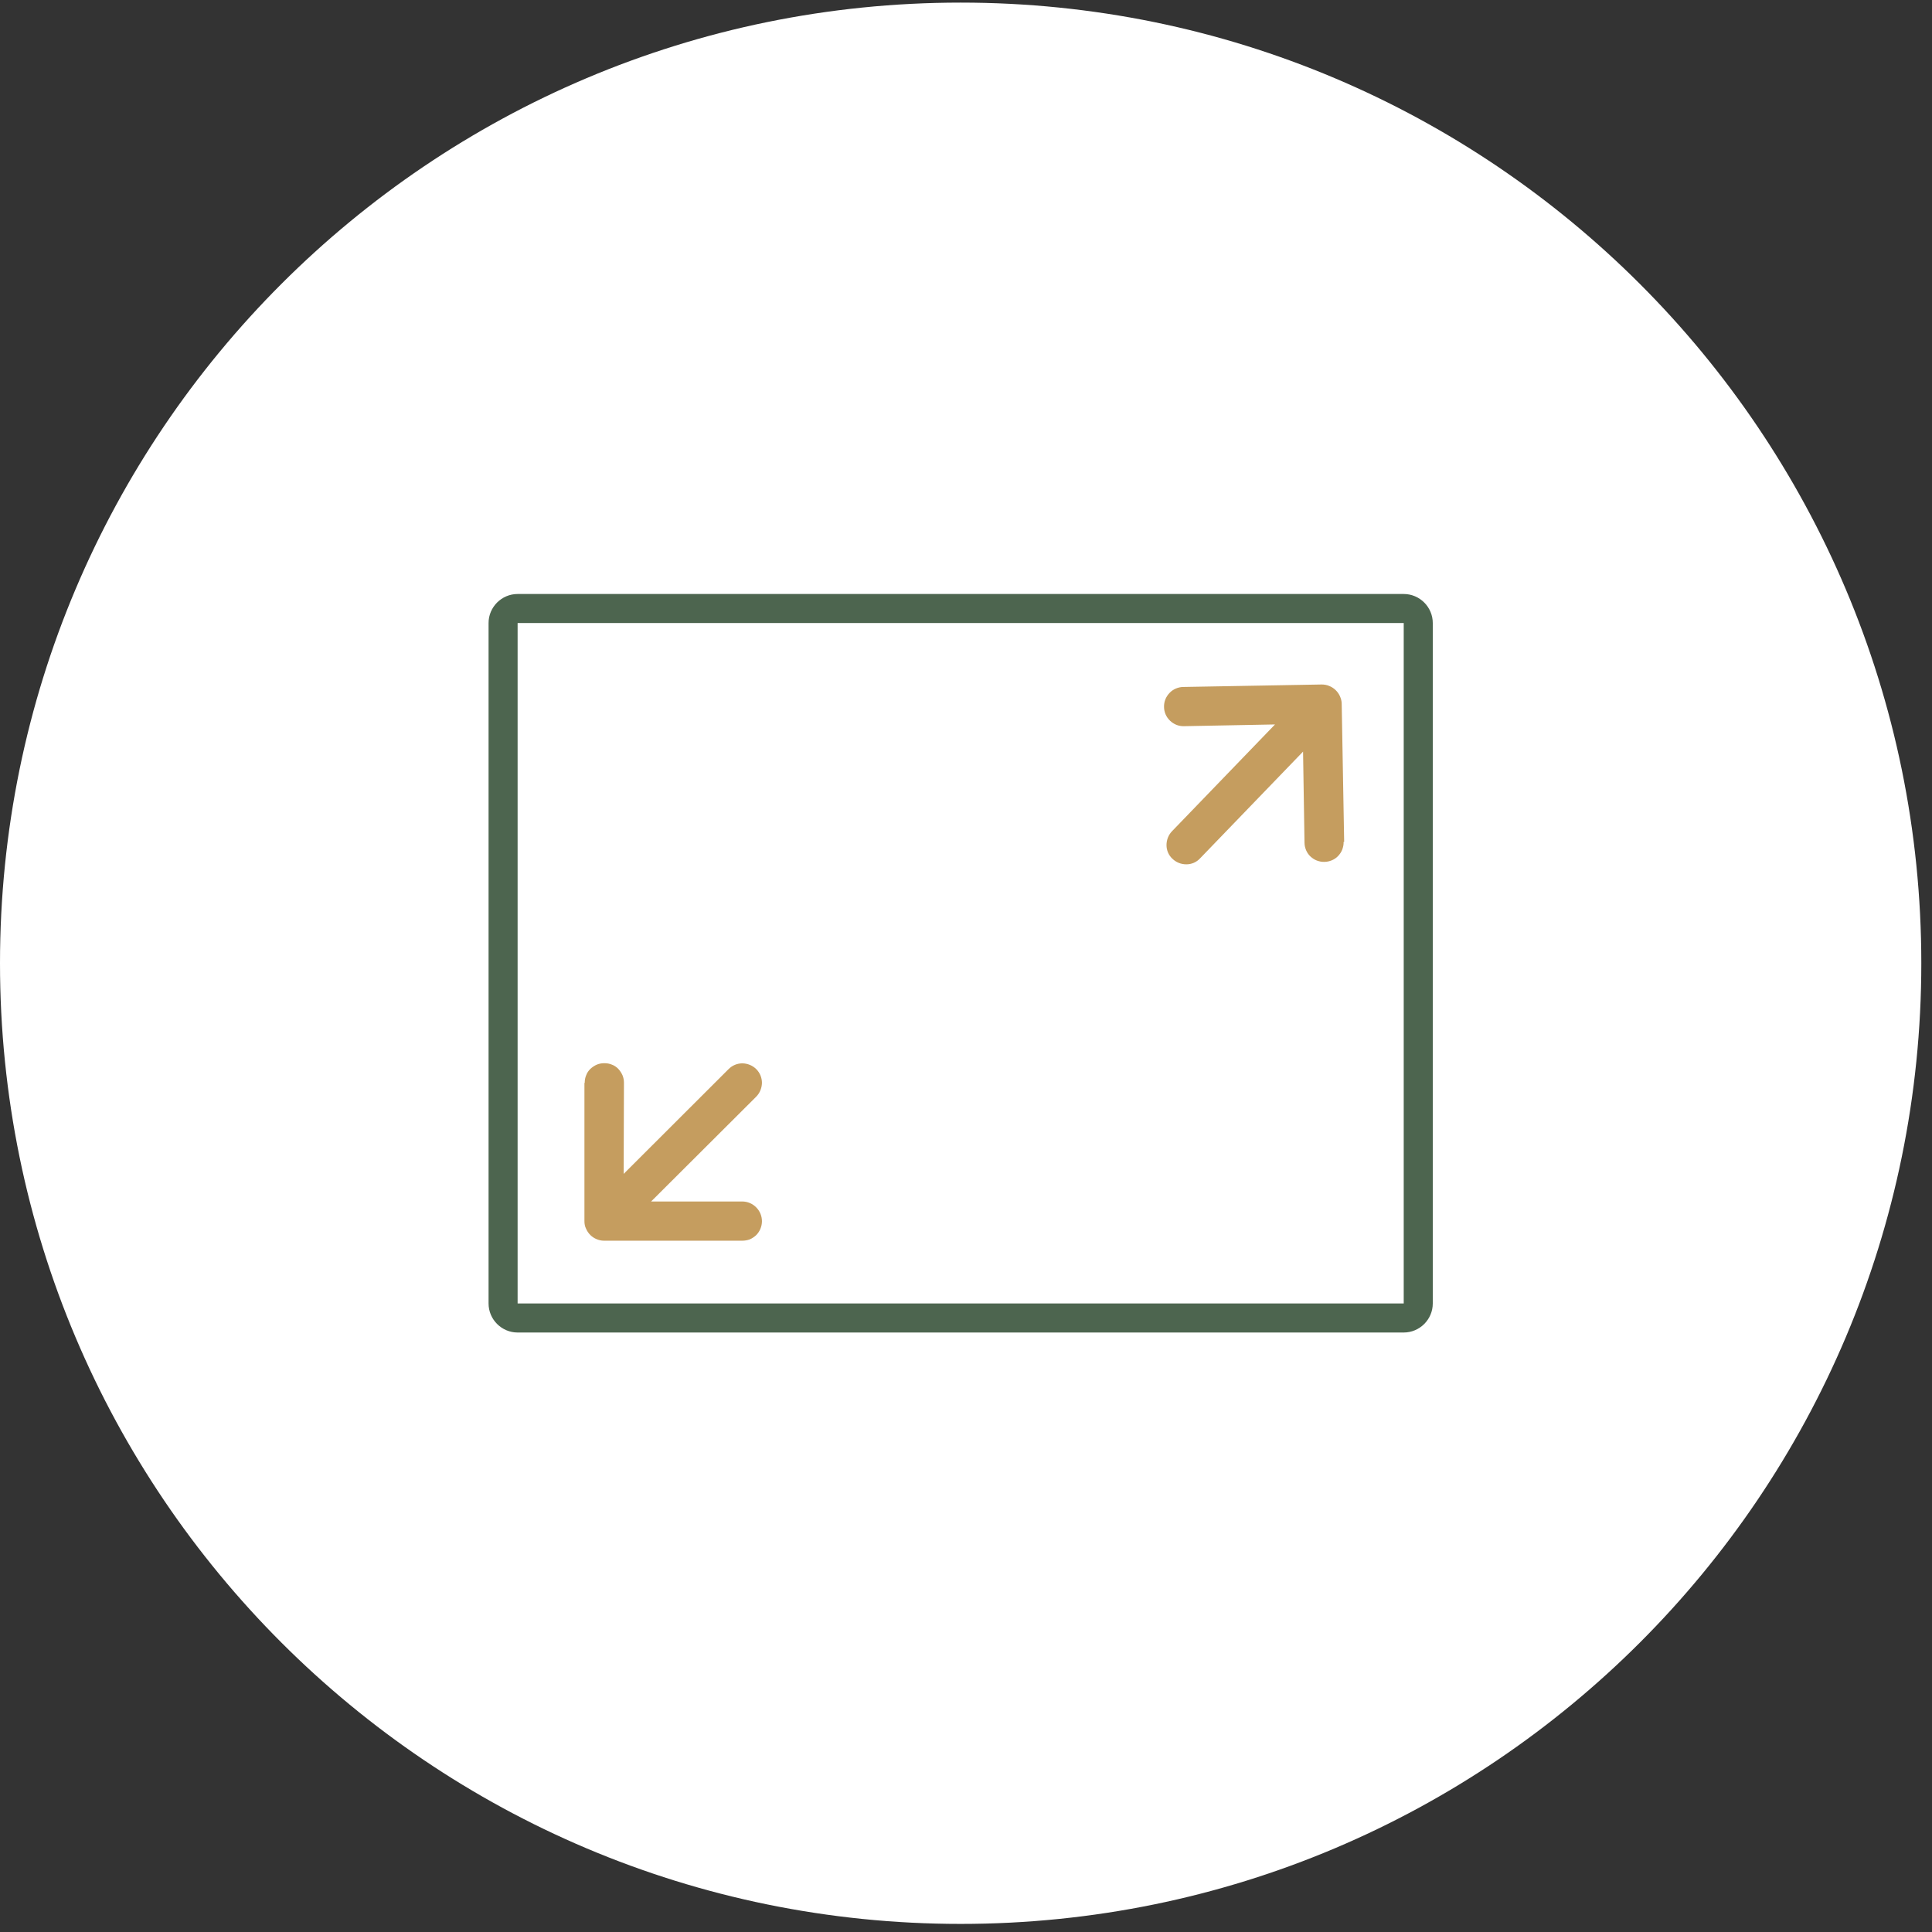
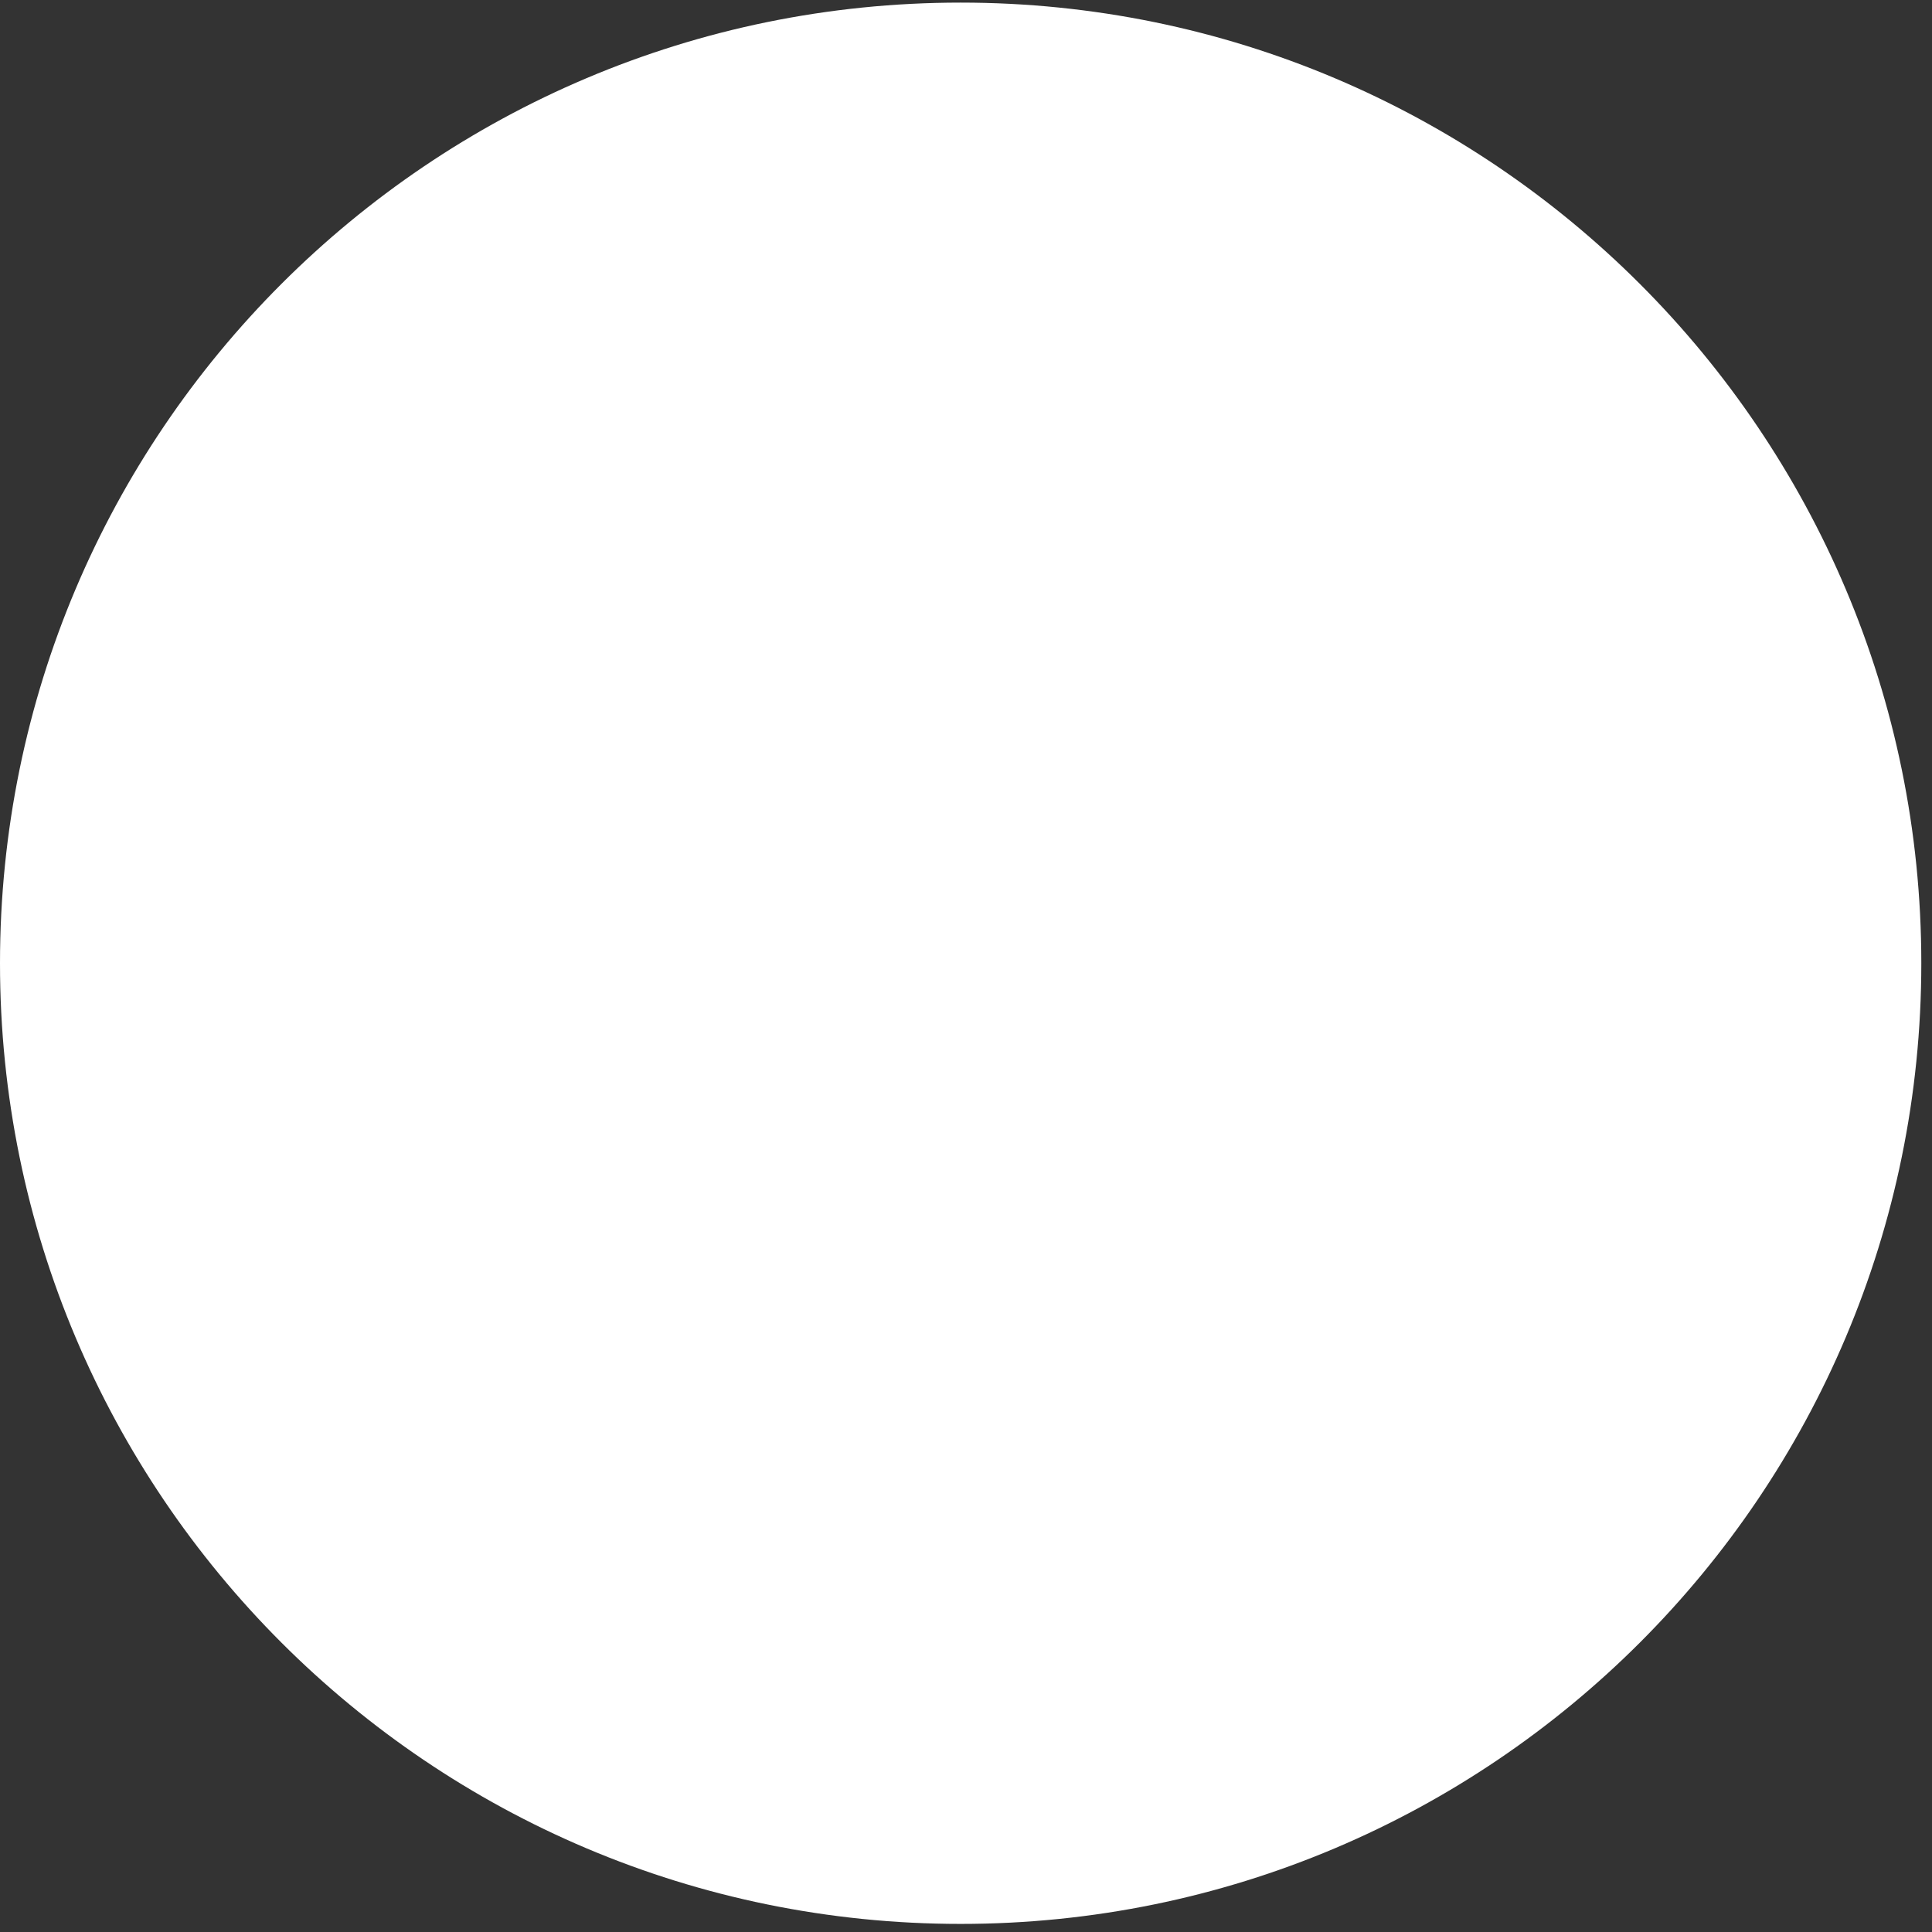
<svg xmlns="http://www.w3.org/2000/svg" width="133" height="133" viewBox="0 0 133 133" fill="none">
  <rect x="0" y="0" width="133" height="133" fill="#333333" stroke="none" />
  <path d="M132.264 66.311C132.264 102.835 102.655 132.443 66.132 132.443C29.608 132.443 0 102.835 0 66.311C0 29.787 29.608 0.179 66.132 0.179C102.655 0.179 132.264 29.787 132.264 66.311Z" fill="white" />
-   <path d="M96.633 91.731H35.633C34.533 91.731 33.633 90.831 33.633 89.731V42.891C33.633 41.791 34.533 40.891 35.633 40.891H96.633C97.733 40.891 98.633 41.791 98.633 42.891V89.731C98.633 90.831 97.733 91.731 96.633 91.731ZM35.633 42.891V89.731H96.633V42.891H35.633Z" fill="#4D654F" />
-   <path d="M92.533 57.961L92.363 48.441C92.363 48.261 92.313 48.091 92.243 47.931C92.103 47.611 91.833 47.351 91.503 47.221C91.343 47.151 91.163 47.121 90.983 47.121L81.463 47.291C81.283 47.291 81.113 47.331 80.943 47.401C80.783 47.471 80.633 47.571 80.513 47.701C80.263 47.961 80.123 48.301 80.133 48.661C80.133 49.021 80.283 49.361 80.543 49.611C80.803 49.861 81.143 50.001 81.503 49.991L87.773 49.871L80.683 57.221C80.433 57.481 80.303 57.821 80.303 58.181C80.303 58.541 80.453 58.881 80.713 59.121C80.973 59.371 81.313 59.501 81.673 59.501C82.033 59.501 82.373 59.351 82.613 59.091L89.703 51.741L89.803 58.011C89.803 58.191 89.843 58.361 89.913 58.531C89.983 58.691 90.083 58.841 90.213 58.961C90.343 59.081 90.493 59.181 90.653 59.241C90.823 59.301 90.993 59.341 91.173 59.331C91.353 59.331 91.523 59.291 91.693 59.221C91.853 59.151 92.003 59.051 92.123 58.921C92.243 58.791 92.343 58.641 92.403 58.481C92.463 58.311 92.503 58.141 92.493 57.961H92.533Z" fill="#C59D5F" />
-   <path d="M40.233 74.551V84.071C40.233 84.251 40.263 84.421 40.343 84.581C40.483 84.911 40.743 85.171 41.063 85.301C41.223 85.371 41.403 85.411 41.573 85.411H51.093C51.273 85.411 51.443 85.381 51.613 85.321C51.773 85.251 51.923 85.151 52.053 85.031C52.303 84.781 52.453 84.431 52.453 84.071C52.453 83.711 52.313 83.371 52.053 83.111C51.793 82.851 51.453 82.711 51.093 82.711H44.823L52.053 75.501C52.303 75.251 52.443 74.911 52.453 74.551C52.453 74.191 52.313 73.851 52.063 73.601C51.813 73.351 51.473 73.211 51.113 73.201C50.753 73.201 50.413 73.341 50.163 73.591L42.933 80.811L42.953 74.541C42.953 74.361 42.923 74.191 42.853 74.021C42.783 73.861 42.683 73.711 42.563 73.581C42.433 73.451 42.293 73.351 42.123 73.291C41.963 73.221 41.783 73.191 41.603 73.191C41.423 73.191 41.253 73.221 41.083 73.291C40.923 73.361 40.773 73.461 40.643 73.581C40.513 73.711 40.413 73.851 40.353 74.021C40.283 74.181 40.253 74.361 40.253 74.541L40.233 74.551Z" fill="#C59D5F" />
</svg>